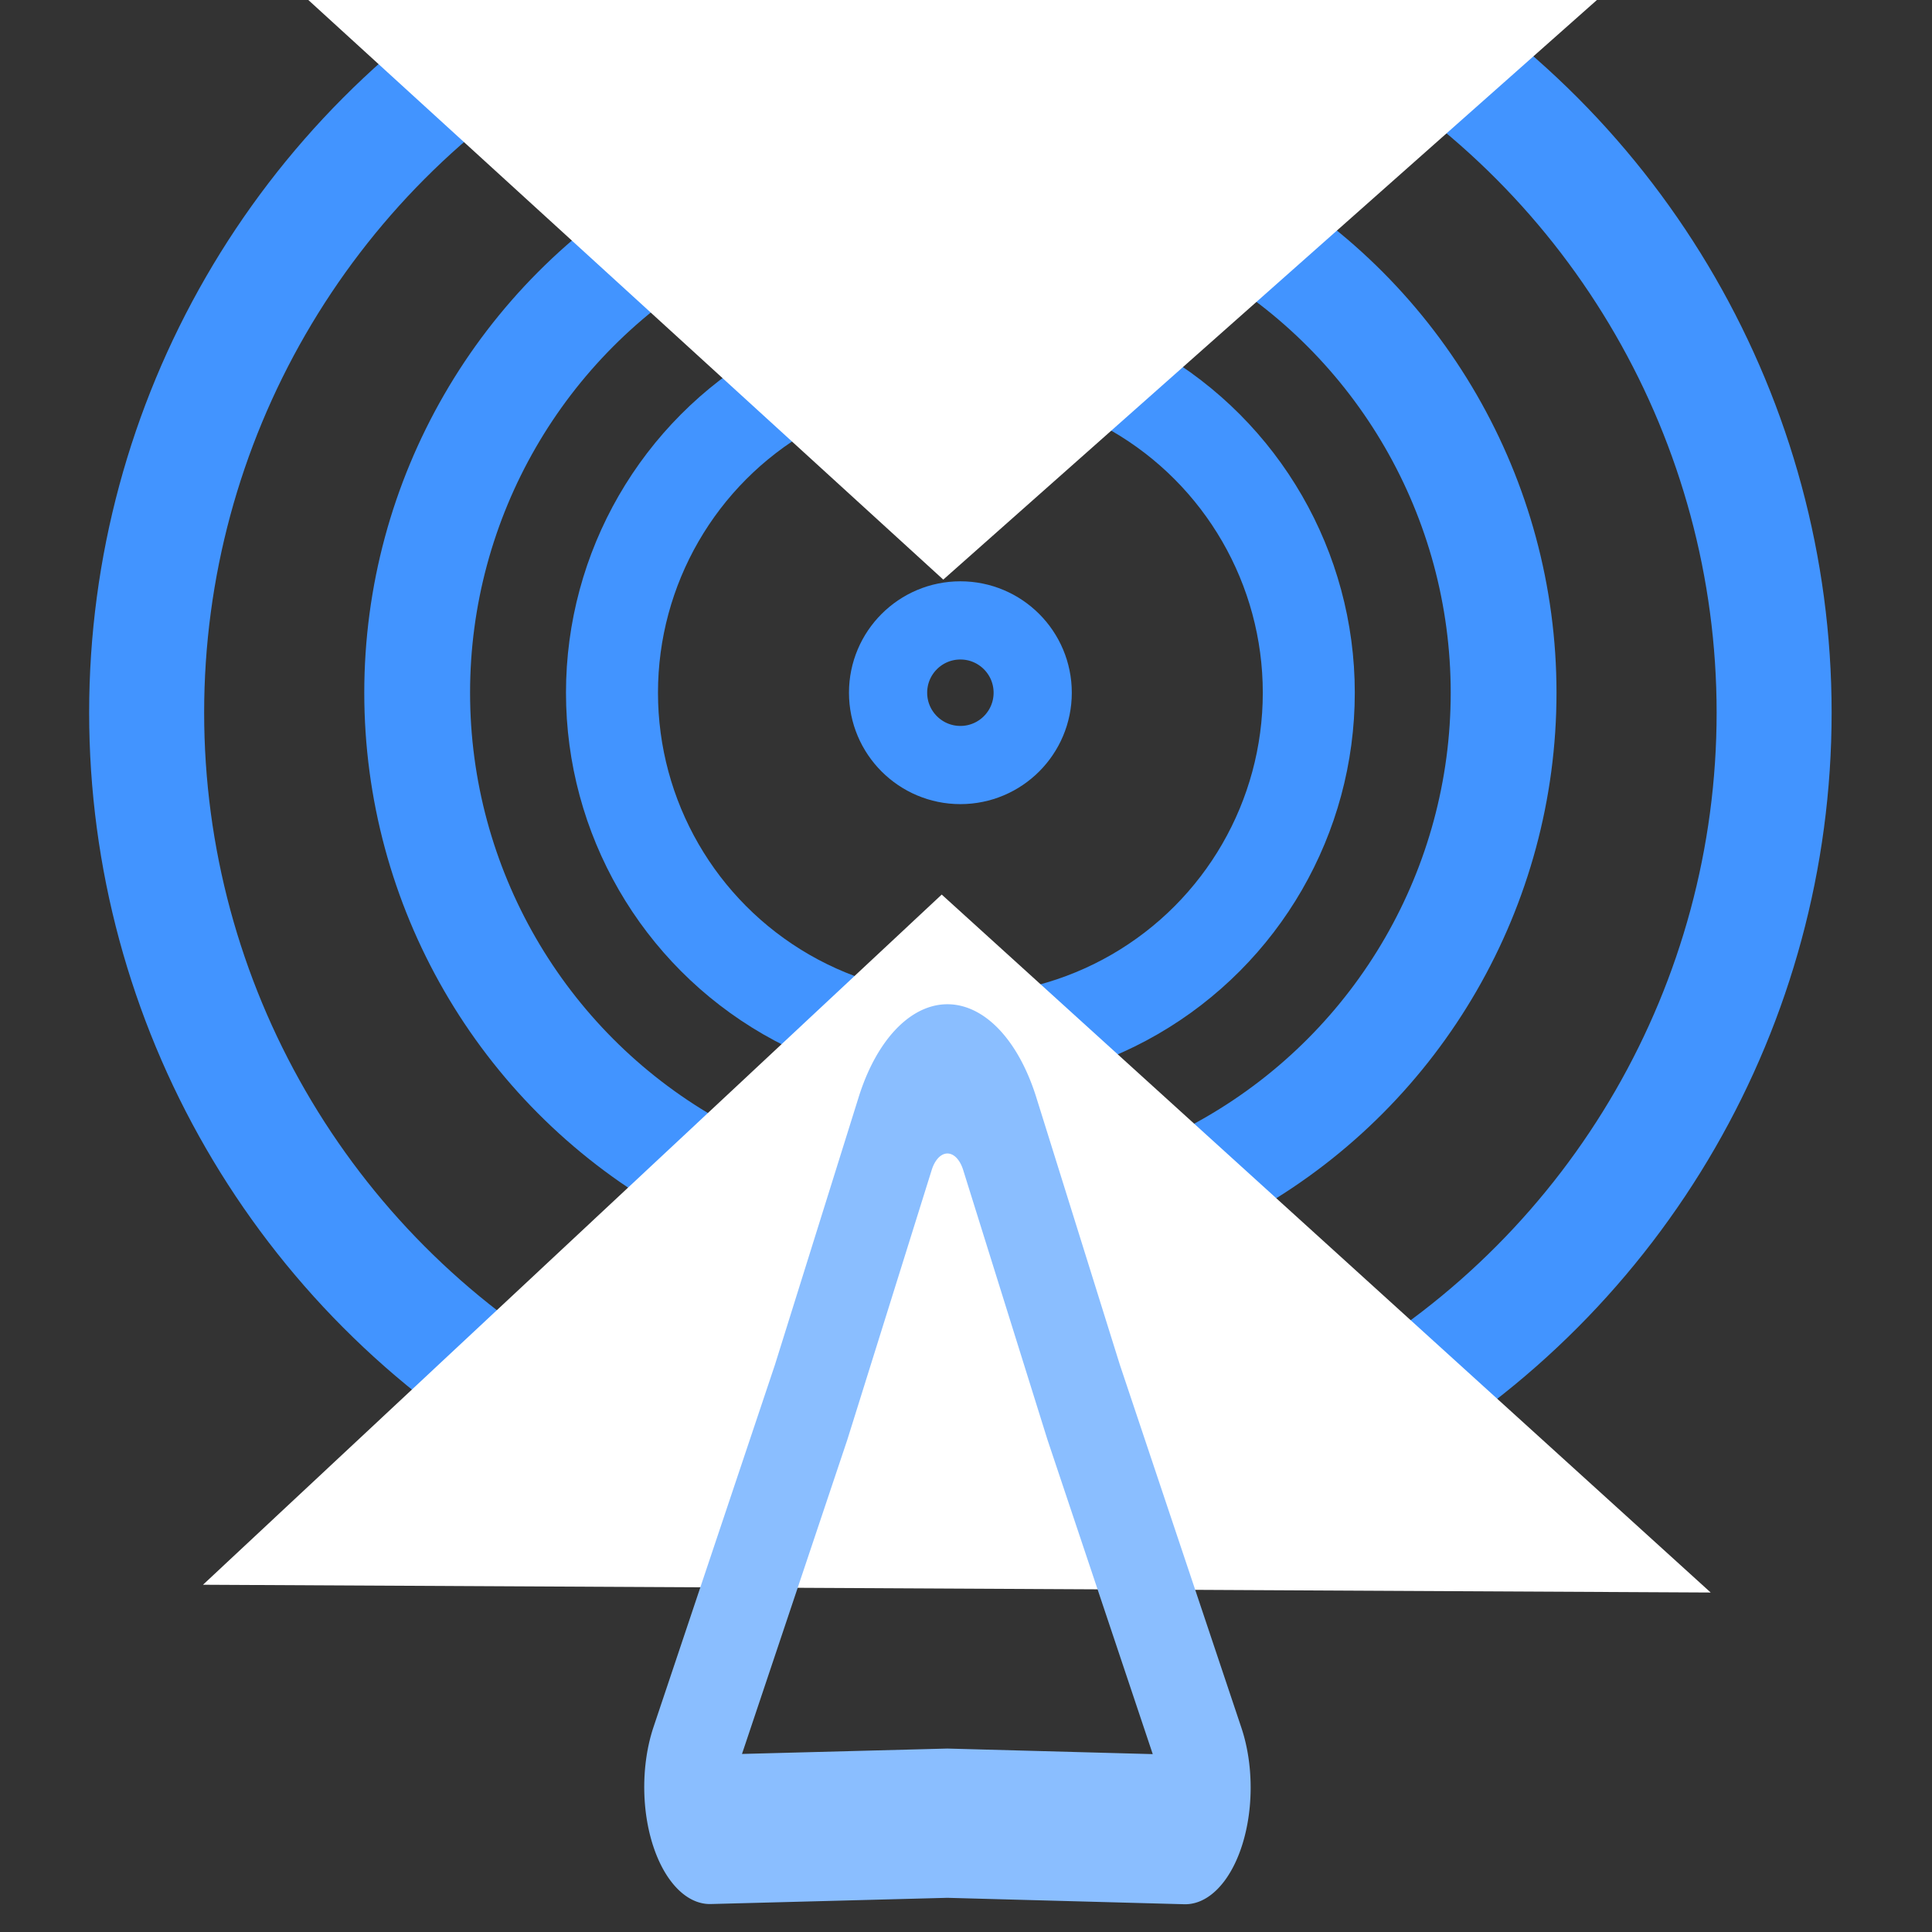
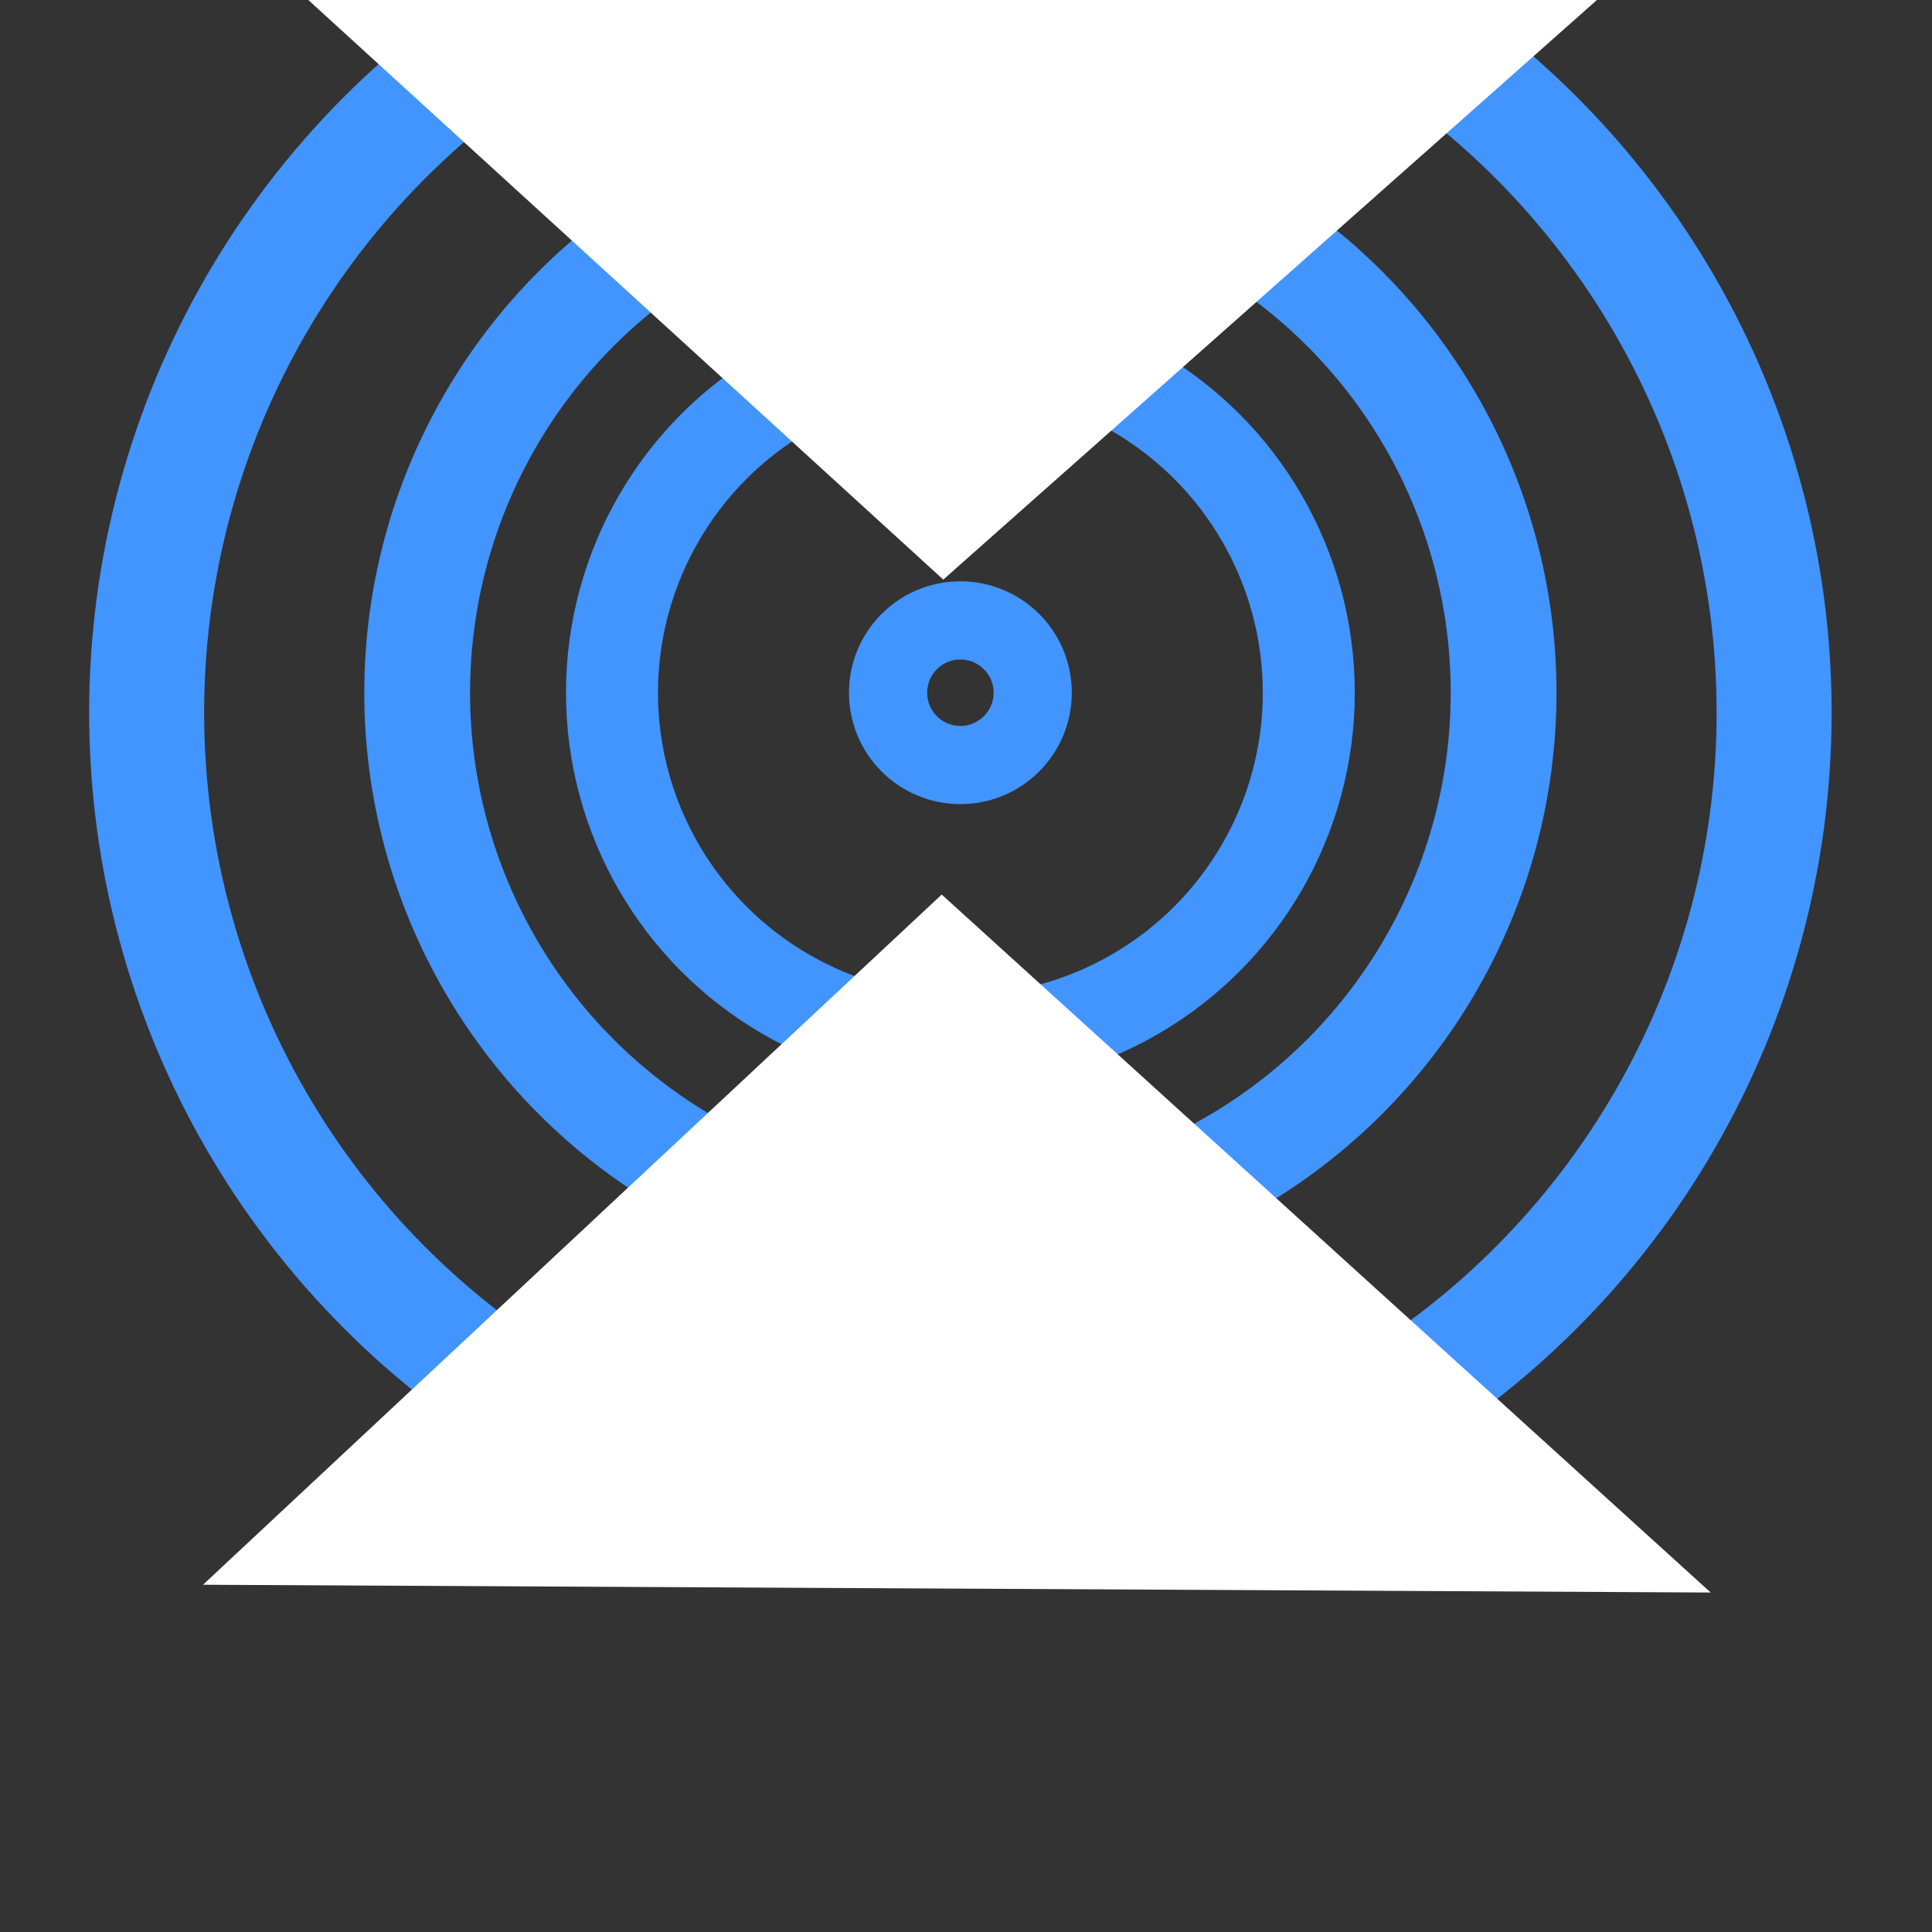
<svg xmlns="http://www.w3.org/2000/svg" xmlns:ns1="http://sodipodi.sourceforge.net/DTD/sodipodi-0.dtd" xmlns:ns2="http://www.inkscape.org/namespaces/inkscape" width="42" height="42" viewBox="0 0 42 42" fill="none" version="1.1" id="svg12" ns1:docname="lightning.svg" xml:space="preserve" ns2:version="1.3.2 (091e20e, 2023-11-25, custom)">
  <rect x="0" y="0" width="42" height="42" fill="#333333" stroke="none" />
  <defs id="defs12">
    <ns2:path-effect effect="fillet_chamfer" id="path-effect41" is_visible="true" lpeversion="1" nodesatellites_param="F,0,0,1,0,3.318,0,1 @ F,0,0,1,0,0,0,1 @ F,0,0,1,0,3.346,0,1 @ F,0,0,1,0,0,0,1 @ F,0,0,1,0,8.425,0,1 @ F,0,0,1,0,0,0,1" radius="0" unit="px" method="auto" mode="F" chamfer_steps="1" flexible="false" use_knot_distance="true" apply_no_radius="true" apply_with_radius="true" only_selected="false" hide_knots="false" />
    <ns2:path-effect effect="fillet_chamfer" id="path-effect40" is_visible="true" lpeversion="1" nodesatellites_param="F,0,0,1,0,0,0,1 @ F,0,0,1,0,0,0,1 @ F,0,0,1,0,0,0,1 @ F,0,0,1,0,0,0,1 @ F,0,0,1,0,0,0,1 @ F,0,0,1,0,0,0,1" radius="0" unit="px" method="auto" mode="F" chamfer_steps="1" flexible="false" use_knot_distance="true" apply_no_radius="true" apply_with_radius="true" only_selected="false" hide_knots="false" />
    <linearGradient id="swatch25" ns2:swatch="solid">
      <stop style="stop-color:#8aafff;stop-opacity:1;" offset="0" id="stop25" />
    </linearGradient>
  </defs>
  <ns1:namedview id="namedview12" pagecolor="#ffffff" bordercolor="#000000" borderopacity="0.25" ns2:showpageshadow="2" ns2:pageopacity="0.0" ns2:pagecheckerboard="0" ns2:deskcolor="#d1d1d1" showguides="false" ns2:zoom="8.5862966" ns2:cx="21.31303" ns2:cy="21.080101" ns2:window-width="1366" ns2:window-height="706" ns2:window-x="-8" ns2:window-y="-8" ns2:window-maximized="1" ns2:current-layer="svg12" />
-   <rect style="fill:#578bff;fill-opacity:1" id="rect12-2" width="2.635" height="4.213" x="-7.494" y="4.282" />
  <rect style="fill:#e6ecff;fill-opacity:1" id="rect13-1" width="2.635" height="4.266" x="-7.494" y="8.496" />
  <rect style="fill:#c8d5f8;fill-opacity:1" id="rect14" width="2.635" height="4.256" x="-7.494" y="12.761" />
  <g id="g25" transform="matrix(0.826,0.865,-0.856,0.834,449.118,85.25)" />
  <g id="g23" transform="matrix(1.101,0,0,1.101,6.912,8.463)">
    <path style="fill:#000000" d="m 45.223,28.479 c -0.394,-0.272 -0.574,-0.657 -0.57,-1.215 0.007,-1.017 4.213,-15.441 4.619,-15.842 0.384,-0.379 2.023,-0.379 2.406,0 0.406,0.401 4.612,14.826 4.619,15.842 0.01,1.465 -0.525,1.613 -5.823,1.613 -3.814,0 -4.783,-0.073 -5.253,-0.398 z m 9.747,-0.963 c 0.213,-0.253 -0.255,-2.195 -1.863,-7.736 -1.828,-6.296 -2.22,-7.398 -2.632,-7.398 -0.412,0 -0.804,1.102 -2.632,7.398 -1.609,5.541 -2.076,7.482 -1.863,7.736 0.214,0.255 1.319,0.338 4.495,0.338 3.176,0 4.28,-0.083 4.495,-0.338 z M 37.924,15.643 c -1.285,-1.466 -2.711,-4.242 -3.246,-6.319 -0.509,-1.975 -0.505,-5.997 0.008,-7.948 0.86,-3.274 3.842,-7.846 4.865,-7.458 0.639,0.242 0.55,0.493 -0.718,2.013 -4.619,5.539 -4.659,12.914 -0.103,18.783 0.702,0.905 1.206,1.757 1.12,1.895 -0.317,0.506 -0.889,0.22 -1.927,-0.965 z m 23.175,0.965 c -0.086,-0.137 0.418,-0.99 1.12,-1.895 2.511,-3.234 3.567,-6.461 3.315,-10.13 -0.235,-3.429 -1.206,-5.921 -3.323,-8.525 -1.37,-1.685 -1.451,-1.899 -0.813,-2.14 1.023,-0.388 4.005,4.184 4.865,7.458 0.512,1.951 0.516,5.973 0.008,7.948 -0.535,2.077 -1.961,4.853 -3.246,6.319 -1.039,1.185 -1.61,1.471 -1.927,0.965 z M 41.89,12.702 c -3.291,-3.474 -3.716,-9.175 -0.998,-13.362 0.985,-1.516 1.805,-2.288 2.185,-2.056 0.44,0.268 0.328,0.638 -0.506,1.677 -0.43,0.536 -1.1,1.645 -1.489,2.466 -0.616,1.298 -0.708,1.809 -0.708,3.922 0,2.112 0.092,2.624 0.708,3.922 0.39,0.821 1.071,1.945 1.515,2.498 0.45,0.561 0.742,1.173 0.66,1.385 -0.218,0.561 -0.494,0.469 -1.367,-0.453 z m 15.805,0.453 c -0.082,-0.211 0.209,-0.823 0.66,-1.385 0.444,-0.553 1.126,-1.678 1.515,-2.498 0.616,-1.298 0.708,-1.809 0.708,-3.922 0,-2.112 -0.092,-2.624 -0.708,-3.922 -0.39,-0.821 -1.06,-1.931 -1.489,-2.466 -0.834,-1.04 -0.945,-1.409 -0.506,-1.677 0.38,-0.232 1.2,0.539 2.185,2.056 2.117,3.26 2.392,7.348 0.728,10.822 -0.671,1.399 -2.254,3.371 -2.708,3.371 -0.13,0 -0.303,-0.17 -0.384,-0.379 z M 45.192,9.181 C 43.691,7.136 43.55,4.672 44.794,2.248 c 0.68,-1.325 1.123,-1.664 1.826,-1.398 0.384,0.145 0.383,0.206 -0.008,0.731 -1.83,2.461 -1.887,5.101 -0.157,7.272 0.402,0.505 0.457,0.743 0.234,1.008 -0.45,0.536 -0.683,0.43 -1.497,-0.68 z m 9.07,0.68 C 54.039,9.596 54.094,9.358 54.496,8.853 56.227,6.681 56.17,4.041 54.339,1.581 53.949,1.056 53.948,0.996 54.332,0.85 c 0.703,-0.266 1.146,0.073 1.826,1.398 1.244,2.424 1.103,4.888 -0.398,6.933 -0.815,1.11 -1.047,1.216 -1.497,0.68 z M 49.199,6.738 C 47.97,5.524 48.738,3.688 50.476,3.688 c 0.76,0 1.096,0.153 1.495,0.681 0.921,1.218 0.082,2.771 -1.495,2.771 -0.478,0 -1.053,-0.181 -1.276,-0.401 z m 1.794,-1.389 c 0,-0.399 -0.167,-0.664 -0.454,-0.719 -0.513,-0.097 -0.846,0.515 -0.611,1.121 0.247,0.636 1.065,0.326 1.065,-0.402 z" id="path13" />
    <path style="fill:#4294ff;stroke-width:0.131" d="m 49.089,10.613 c 0,-0.18 0.03,-0.254 0.066,-0.164 0.036,0.09 0.036,0.237 0,0.328 -0.036,0.09 -0.066,0.016 -0.066,-0.164 z" id="path9" />
    <path style="fill:#4294ff;stroke-width:0.131" d="m 60.608,10.405 c 0.006,-0.153 0.037,-0.184 0.079,-0.079 0.038,0.095 0.033,0.208 -0.01,0.251 -0.044,0.044 -0.074,-0.034 -0.069,-0.172 z" id="path10" />
    <path style="fill:#4294ff;stroke-width:0.131" d="M 45.383,9.27 C 44.007,7.41 43.682,5.429 44.412,3.341 c 0.578,-1.654 1.411,-2.642 2.081,-2.467 0.369,0.097 0.356,0.215 -0.093,0.871 -0.883,1.291 -1.219,2.314 -1.216,3.702 0.003,1.245 0.258,2.025 1.076,3.28 0.533,0.818 0.543,0.853 0.316,1.103 -0.129,0.142 -0.314,0.259 -0.411,0.259 -0.097,0 -0.449,-0.369 -0.782,-0.819 z" id="path14" />
    <path style="fill:#4294ff;stroke-width:0.131" d="M 42.251,12.95 C 41.161,11.993 39.966,9.875 39.491,8.058 39.314,7.381 39.253,6.678 39.257,5.372 c 0.006,-1.983 0.235,-3.082 0.963,-4.623 1.021,-2.162 2.676,-3.938 2.966,-3.183 0.089,0.231 -0.083,0.556 -0.823,1.561 -0.319,0.433 -0.886,1.404 -1.261,2.158 l -0.682,1.371 -0.045,2.329 c -0.061,3.132 0.127,3.772 1.882,6.413 0.455,0.685 0.839,1.333 0.854,1.441 0.088,0.655 -0.198,0.692 -0.86,0.11 z" id="path15" />
    <path style="fill:#4294ff;stroke-width:0.131" d="m 38.454,16.066 c -1.335,-1.335 -2.787,-3.892 -3.511,-6.183 -0.789,-2.497 -0.761,-6.846 0.059,-9.273 0.704,-2.083 2.444,-5.048 3.573,-6.089 0.606,-0.558 0.79,-0.63 1.105,-0.431 0.279,0.177 0.102,0.507 -1.099,2.051 -2.896,3.723 -3.896,7.878 -2.948,12.253 0.463,2.139 1.413,4.147 2.995,6.33 0.864,1.192 1.231,1.843 1.109,1.965 -0.222,0.222 -0.644,0.017 -1.284,-0.622 z" id="path17" />
    <path style="fill:#4294ff;stroke-width:0.131" d="m 49.667,6.846 c -0.622,-0.317 -0.962,-0.826 -0.962,-1.441 0,-0.989 0.708,-1.605 1.846,-1.605 1.794,0 2.375,2.297 0.773,3.057 -0.59,0.28 -1.093,0.277 -1.657,-0.011 z M 50.943,5.728 C 51.199,5.192 50.993,4.664 50.506,4.607 49.893,4.536 49.576,5.253 49.928,5.912 50.135,6.299 50.722,6.192 50.943,5.728 Z" id="path18" />
    <path style="fill:#4294ff;stroke-width:0.131" d="M 54.401,9.932 C 54.153,9.684 54.213,9.383 54.626,8.814 56.192,6.653 56.197,4.237 54.641,1.903 54.107,1.102 54.102,1.009 54.589,0.862 c 0.43,-0.13 0.997,0.439 1.523,1.526 0.571,1.182 0.771,2 0.768,3.138 -0.005,1.461 -0.538,2.867 -1.52,4.005 -0.502,0.582 -0.695,0.662 -0.958,0.4 z" id="path19" />
    <path style="fill:#4294ff;stroke-width:0.131" d="M 57.93,13.33 C 57.667,13.067 57.767,12.798 58.577,11.596 59.652,10 60.359,8.501 60.525,7.468 60.697,6.395 60.702,4.238 60.534,3.213 60.369,2.204 59.601,0.613 58.507,-0.99 58.03,-1.689 57.661,-2.327 57.688,-2.408 c 0.027,-0.081 0.181,-0.167 0.343,-0.19 0.37,-0.054 1.127,0.716 1.941,1.974 1.23,1.901 1.808,3.913 1.78,6.193 -0.03,2.445 -0.716,4.406 -2.255,6.449 -0.885,1.174 -1.331,1.548 -1.566,1.312 z" id="path20" />
-     <path style="fill:#4294ff;fill-opacity:1;stroke-width:0.131" d="M 61.255,16.643 C 61.144,16.463 61.337,16.13 62.513,14.464 64.866,11.131 65.793,8.242 65.599,4.848 65.394,1.28 64.551,-0.991 62.359,-3.876 c -1.246,-1.639 -1.338,-1.801 -1.139,-2 0.282,-0.282 0.609,-0.153 1.262,0.5 1.217,1.217 2.758,3.894 3.471,6.031 0.49,1.469 0.651,3.023 0.57,5.503 -0.051,1.563 -0.143,2.434 -0.333,3.145 -0.619,2.32 -2.138,5.131 -3.558,6.584 -0.819,0.838 -1.198,1.046 -1.377,0.756 z" id="path22" />
    <path style="fill:#8abeff;fill-opacity:1;stroke-width:0.131" d="m 46.379,28.705 c -0.951,-0.133 -1.289,-0.328 -1.519,-0.88 -0.174,-0.417 -0.162,-0.572 0.147,-1.857 0.665,-2.764 3.364,-11.999 4.016,-13.74 0.144,-0.384 0.371,-0.757 0.505,-0.829 0.395,-0.211 1.783,-0.162 2.017,0.072 0.51,0.51 4.664,14.68 4.664,15.909 0,0.618 -0.29,1.008 -0.888,1.193 -0.577,0.179 -7.838,0.286 -8.942,0.132 z m 8.421,-0.983 c 0.497,-0.226 0.297,-1.23 -1.494,-7.479 -1.779,-6.205 -2.387,-7.927 -2.801,-7.927 -0.481,0 -0.909,1.172 -2.731,7.468 -1.171,4.046 -1.916,6.933 -1.916,7.425 0,0.34 0.15,0.452 0.782,0.584 0.609,0.127 7.864,0.064 8.161,-0.071 z" id="path23" />
  </g>
  <circle style="fill:none;fill-opacity:1;stroke:#4294ff;stroke-width:2.3;stroke-dasharray:none;stroke-opacity:1" id="circle25" cx="20.878" cy="15.059" r="11.809" />
  <circle style="opacity:1;fill:none;fill-opacity:1;stroke:#4294ff;stroke-width:2.5;stroke-dasharray:none;stroke-opacity:1" id="path25" cx="20.878" cy="15.492" r="17.69" />
  <circle style="fill:none;fill-opacity:1;stroke:#4294ff;stroke-width:2;stroke-dasharray:none;stroke-opacity:1" id="circle36" cx="20.878" cy="15.059" r="7.574" />
  <path style="opacity:1;fill:#ffffff;fill-opacity:1;stroke:none;stroke-width:2;stroke-dasharray:none;stroke-opacity:1" d="M 4.447,-2.059 37.224,-2.224 20.506,12.6 Z" id="path38" />
  <circle style="fill:none;fill-opacity:1;stroke:#4294ff;stroke-width:1.7;stroke-dasharray:none;stroke-opacity:1" id="circle37" cx="20.878" cy="15.059" r="1.572" />
  <path style="opacity:1;fill:#ffffff;fill-opacity:1;stroke:none;stroke-width:2.023;stroke-dasharray:none;stroke-opacity:1" d="M 4.413,34.451 37.189,34.62 20.472,19.447 Z" id="path39" />
-   <path ns1:type="star" style="opacity:1;fill:none;fill-opacity:1;stroke:#8abeff;stroke-width:6.568;stroke-dasharray:none;stroke-opacity:1" id="path40" ns2:flatsided="false" ns1:sides="3" ns1:cx="16.799999" ns1:cy="29.317648" ns1:r1="25.354876" ns1:r2="12.349166" ns1:arg1="0.52382261" ns1:arg2="1.5710201" ns2:rounded="0" ns2:randomized="0" ns2:transform-center-x="0.64165569" ns2:transform-center-y="-2.0050714" transform="matrix(0.277,0,0,0.494,15.942,19.051)" ns2:path-effect="#path-effect41" d="M 35.437,41.95 16.797,41.667 -1.815,41.941 A 1.866,1.866 60.013 0 1 -3.444,39.118 l 9.551,-15.977 6.594,-11.82 a 4.698,4.698 0.013 0 1 8.206,0.002 l 6.589,11.823 9.558,16.006 a 1.85,1.85 120.013 0 1 -1.617,2.798 z" />
</svg>